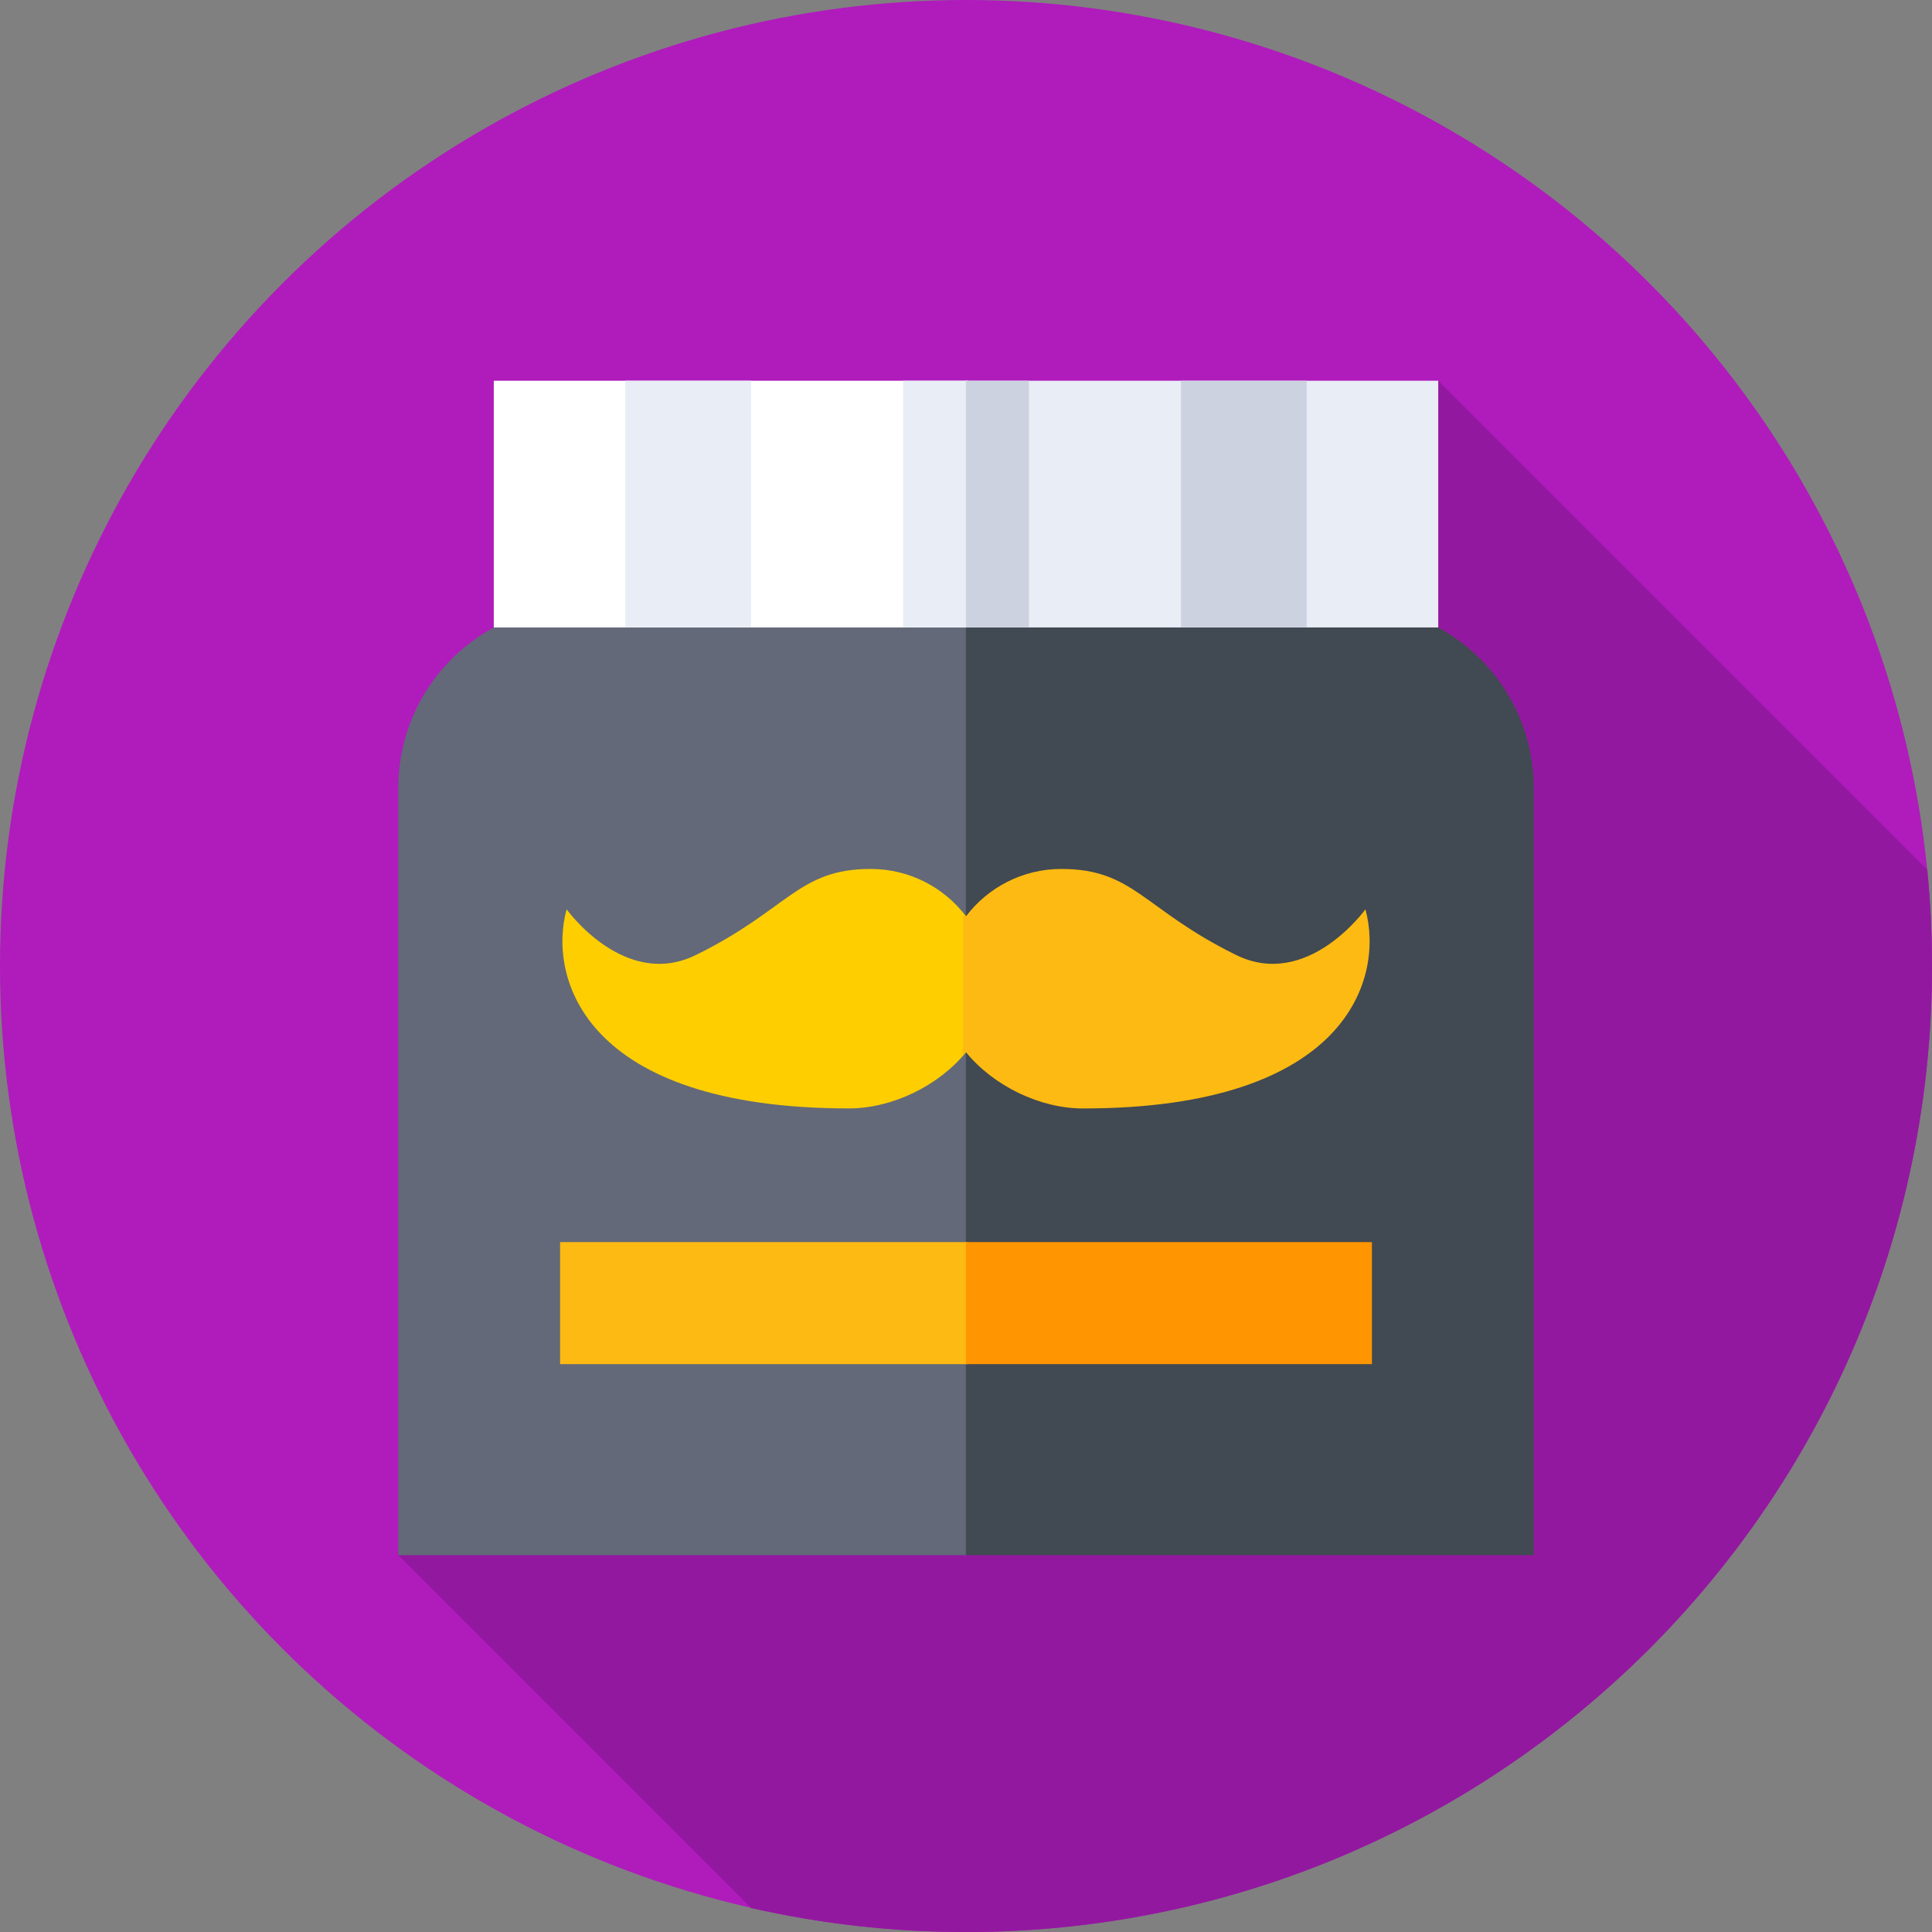
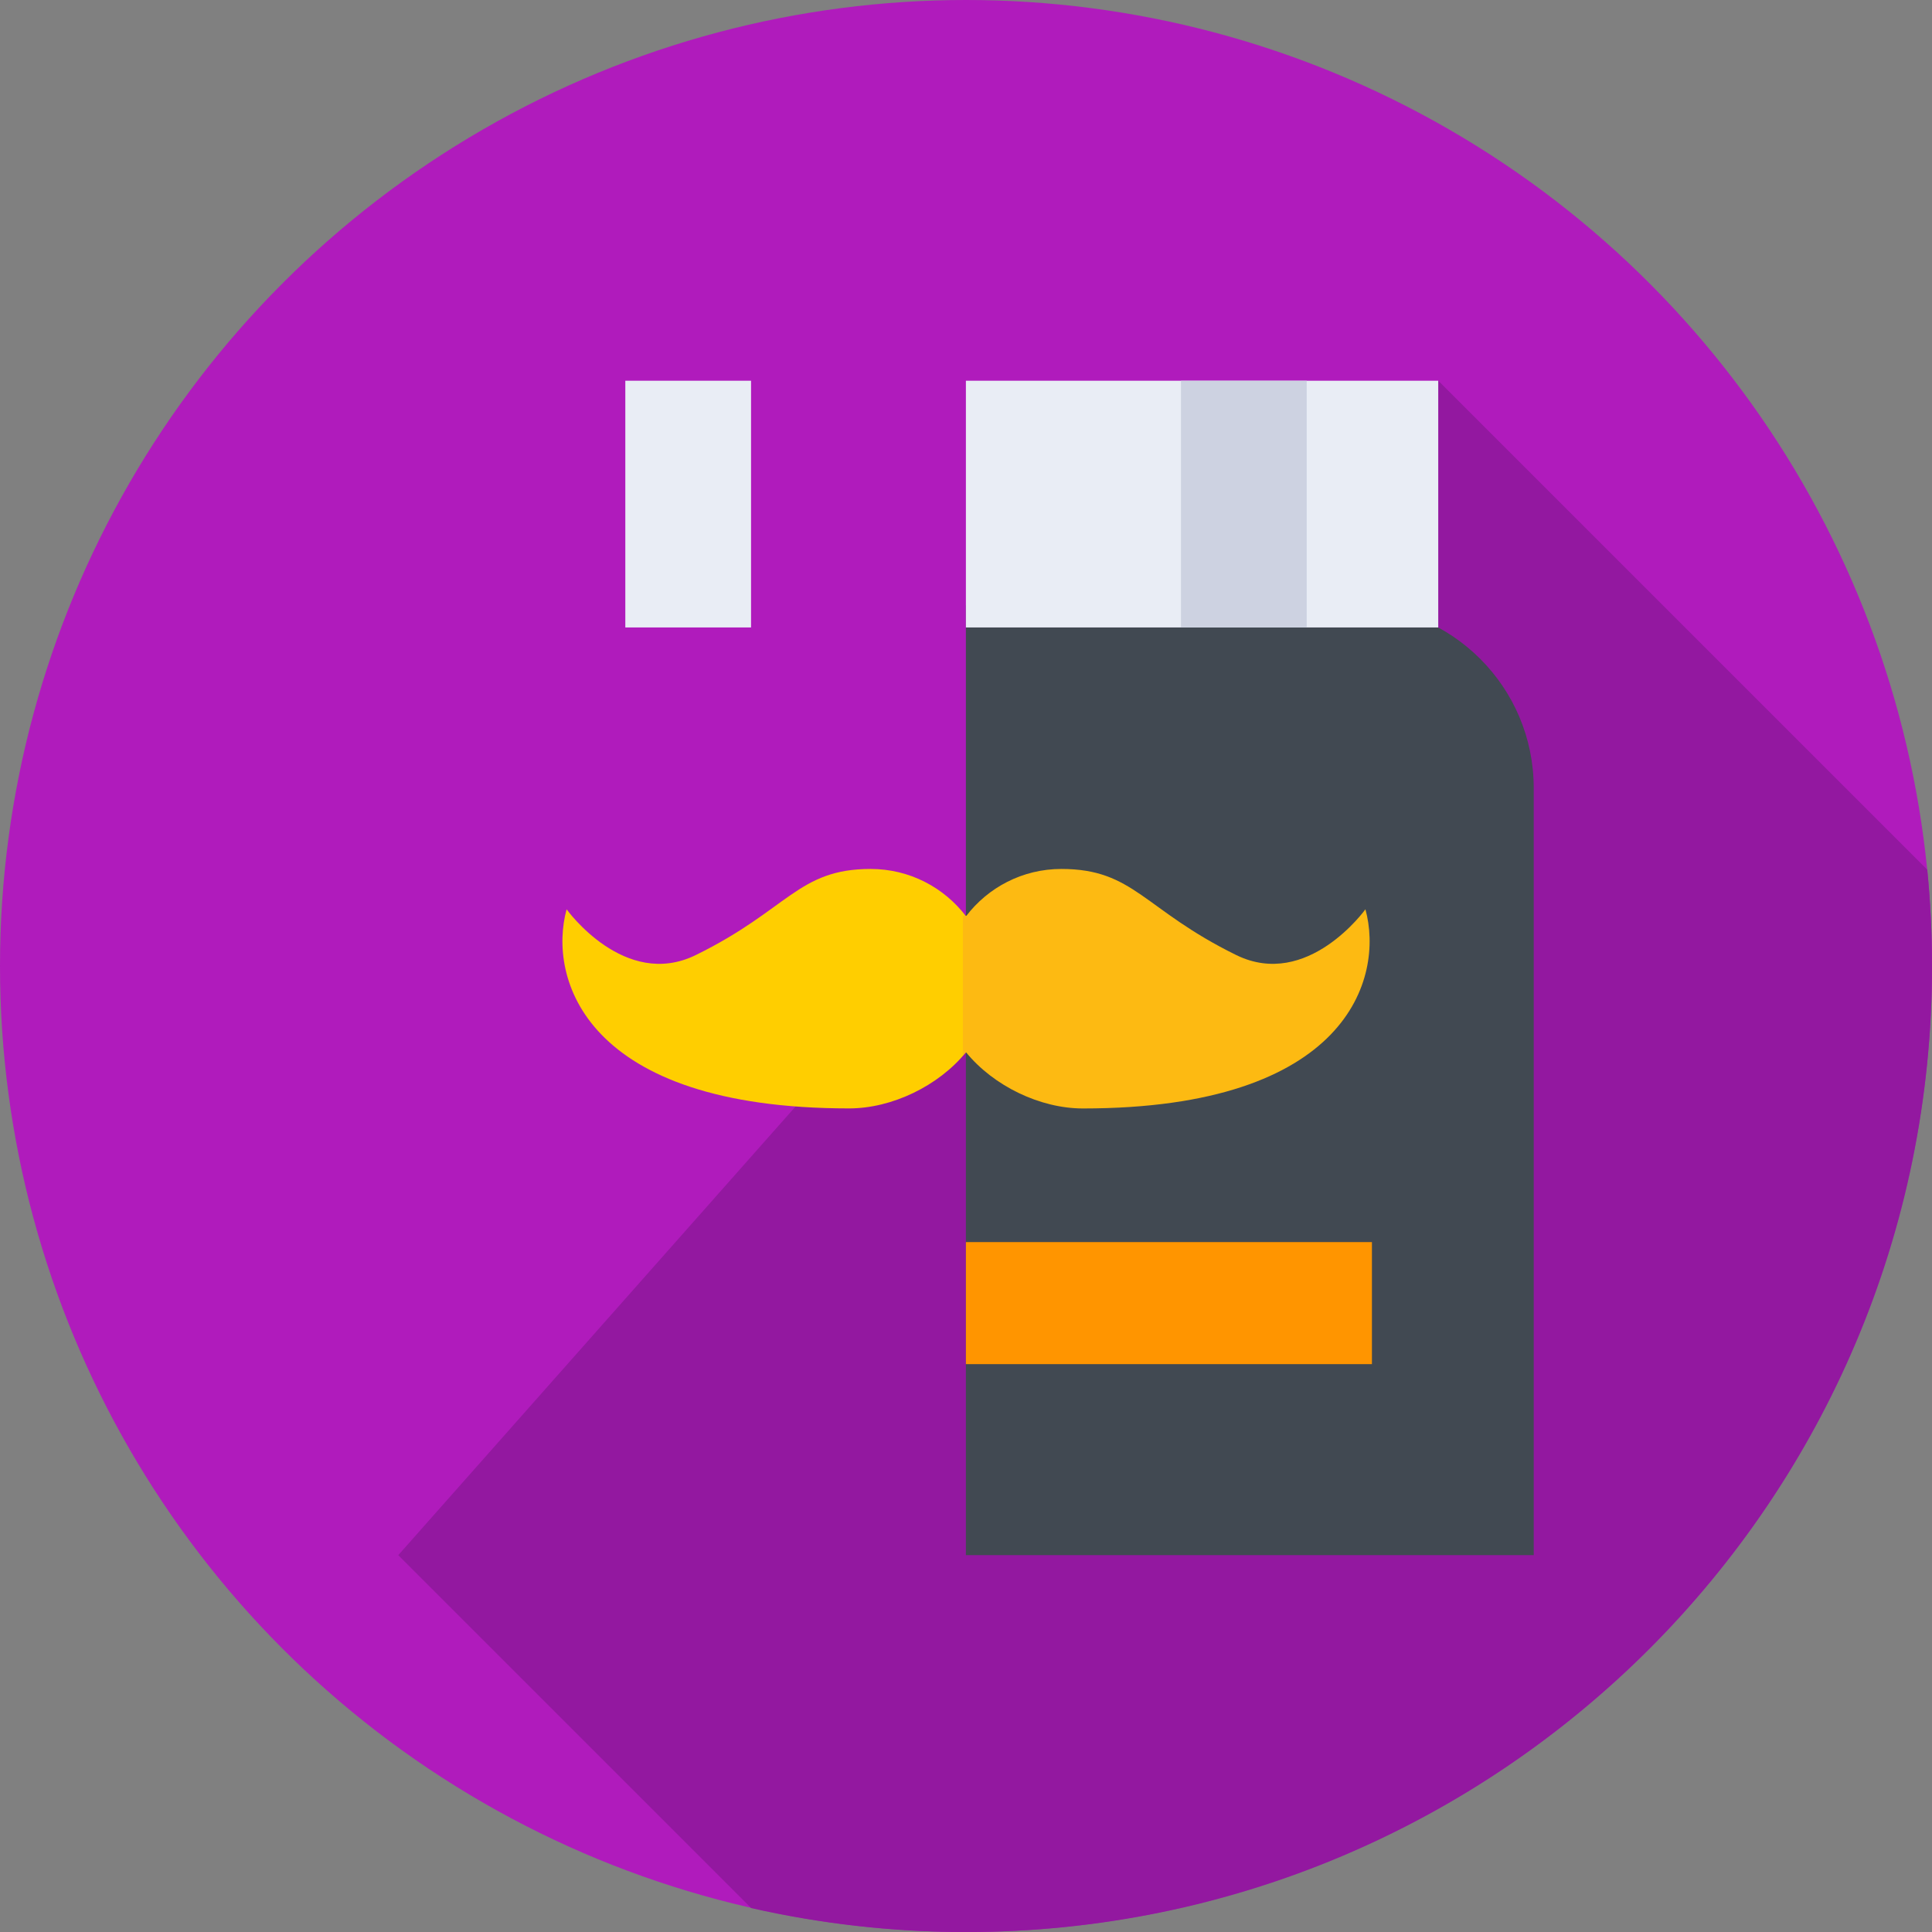
<svg xmlns="http://www.w3.org/2000/svg" id="Layer_1" data-name="Layer 1" viewBox="0 0 85.039 85.039">
  <rect x="0" y="0" width="85.039" height="85.039" fill="#808080" stroke="none" />
  <defs>
    <style> .cls-1 { fill: #cdd2e1; } .cls-2 { fill: #e9edf5; } .cls-3 { fill: #ff9500; } .cls-4 { fill: #fff; } .cls-5 { fill: #b01bbc; } .cls-6 { fill: #414952; } .cls-7 { fill: #ffce00; } .cls-8 { fill: #9318a0; } .cls-9 { fill: #fdba12; } .cls-10 { fill: #636978; } </style>
  </defs>
  <circle class="cls-5" cx="42.52" cy="42.52" r="42.52" />
  <path class="cls-8" d="M85.039,42.52c0-1.43-.071-2.843-.208-4.236l-21.525-21.525-45.776,51.693,15.533,15.533c3.041.691,6.207,1.056,9.457,1.056,23.483,0,42.52-19.037,42.52-42.52Z" />
-   <path class="cls-10" d="M25.57,26.646c-4.44,0-8.04,3.599-8.04,8.04v33.765h25.071l1.661-17.804-1.661-24.001h-17.032Z" />
  <path class="cls-6" d="M67.509,34.686c0-4.44-3.6-8.04-8.04-8.04h-16.955v41.805h24.995v-33.765Z" />
-   <path class="cls-4" d="M21.734,16.758v10.86h20.868l1.661-5.998-1.661-4.862h-20.868Z" />
  <path class="cls-2" d="M42.515,16.758h20.791v10.86h-20.791v-10.86Z" />
-   <path class="cls-2" d="M39.753,16.758v10.86h2.849l1.661-5.155-1.661-5.705h-2.849Z" />
-   <path class="cls-1" d="M42.515,16.758h2.772v10.86h-2.772v-10.86Z" />
  <g>
    <path class="cls-2" d="M27.524,16.758h5.534v10.86h-5.534v-10.86Z" />
    <path class="cls-1" d="M51.982,16.758h5.534v10.86h-5.534v-10.86Z" />
  </g>
  <path class="cls-7" d="M42.52,40.331c-.963-1.266-2.484-2.083-4.197-2.083-3.198,0-3.613,1.786-7.698,3.79-3.138,1.54-5.685-2.014-5.685-2.014-.829,3.02.77,8.764,12.436,8.764,1.883,0,3.933-.988,5.145-2.474.026.032.055.062.659-.303l1.733-2.903-2.238-2.61c-.099-.237-.128-.204-.154-.169h0Z" />
  <path class="cls-9" d="M60.1,40.024s-2.546,3.553-5.685,2.014c-4.085-2.004-4.5-3.79-7.698-3.79-1.713,0-3.234.817-4.197,2.083-.019-.025-.04-.049-.14-.028v6.126c.1-.068.121-.09.14-.113,1.212,1.486,3.261,2.474,5.145,2.474,11.666,0,13.265-5.744,12.436-8.765h0Z" />
-   <path class="cls-9" d="M24.653,54.672v5.372h17.948l1.661-2.686-1.661-2.686h-17.948Z" />
  <path class="cls-3" d="M42.515,54.672h17.872v5.372h-17.872v-5.372Z" />
</svg>